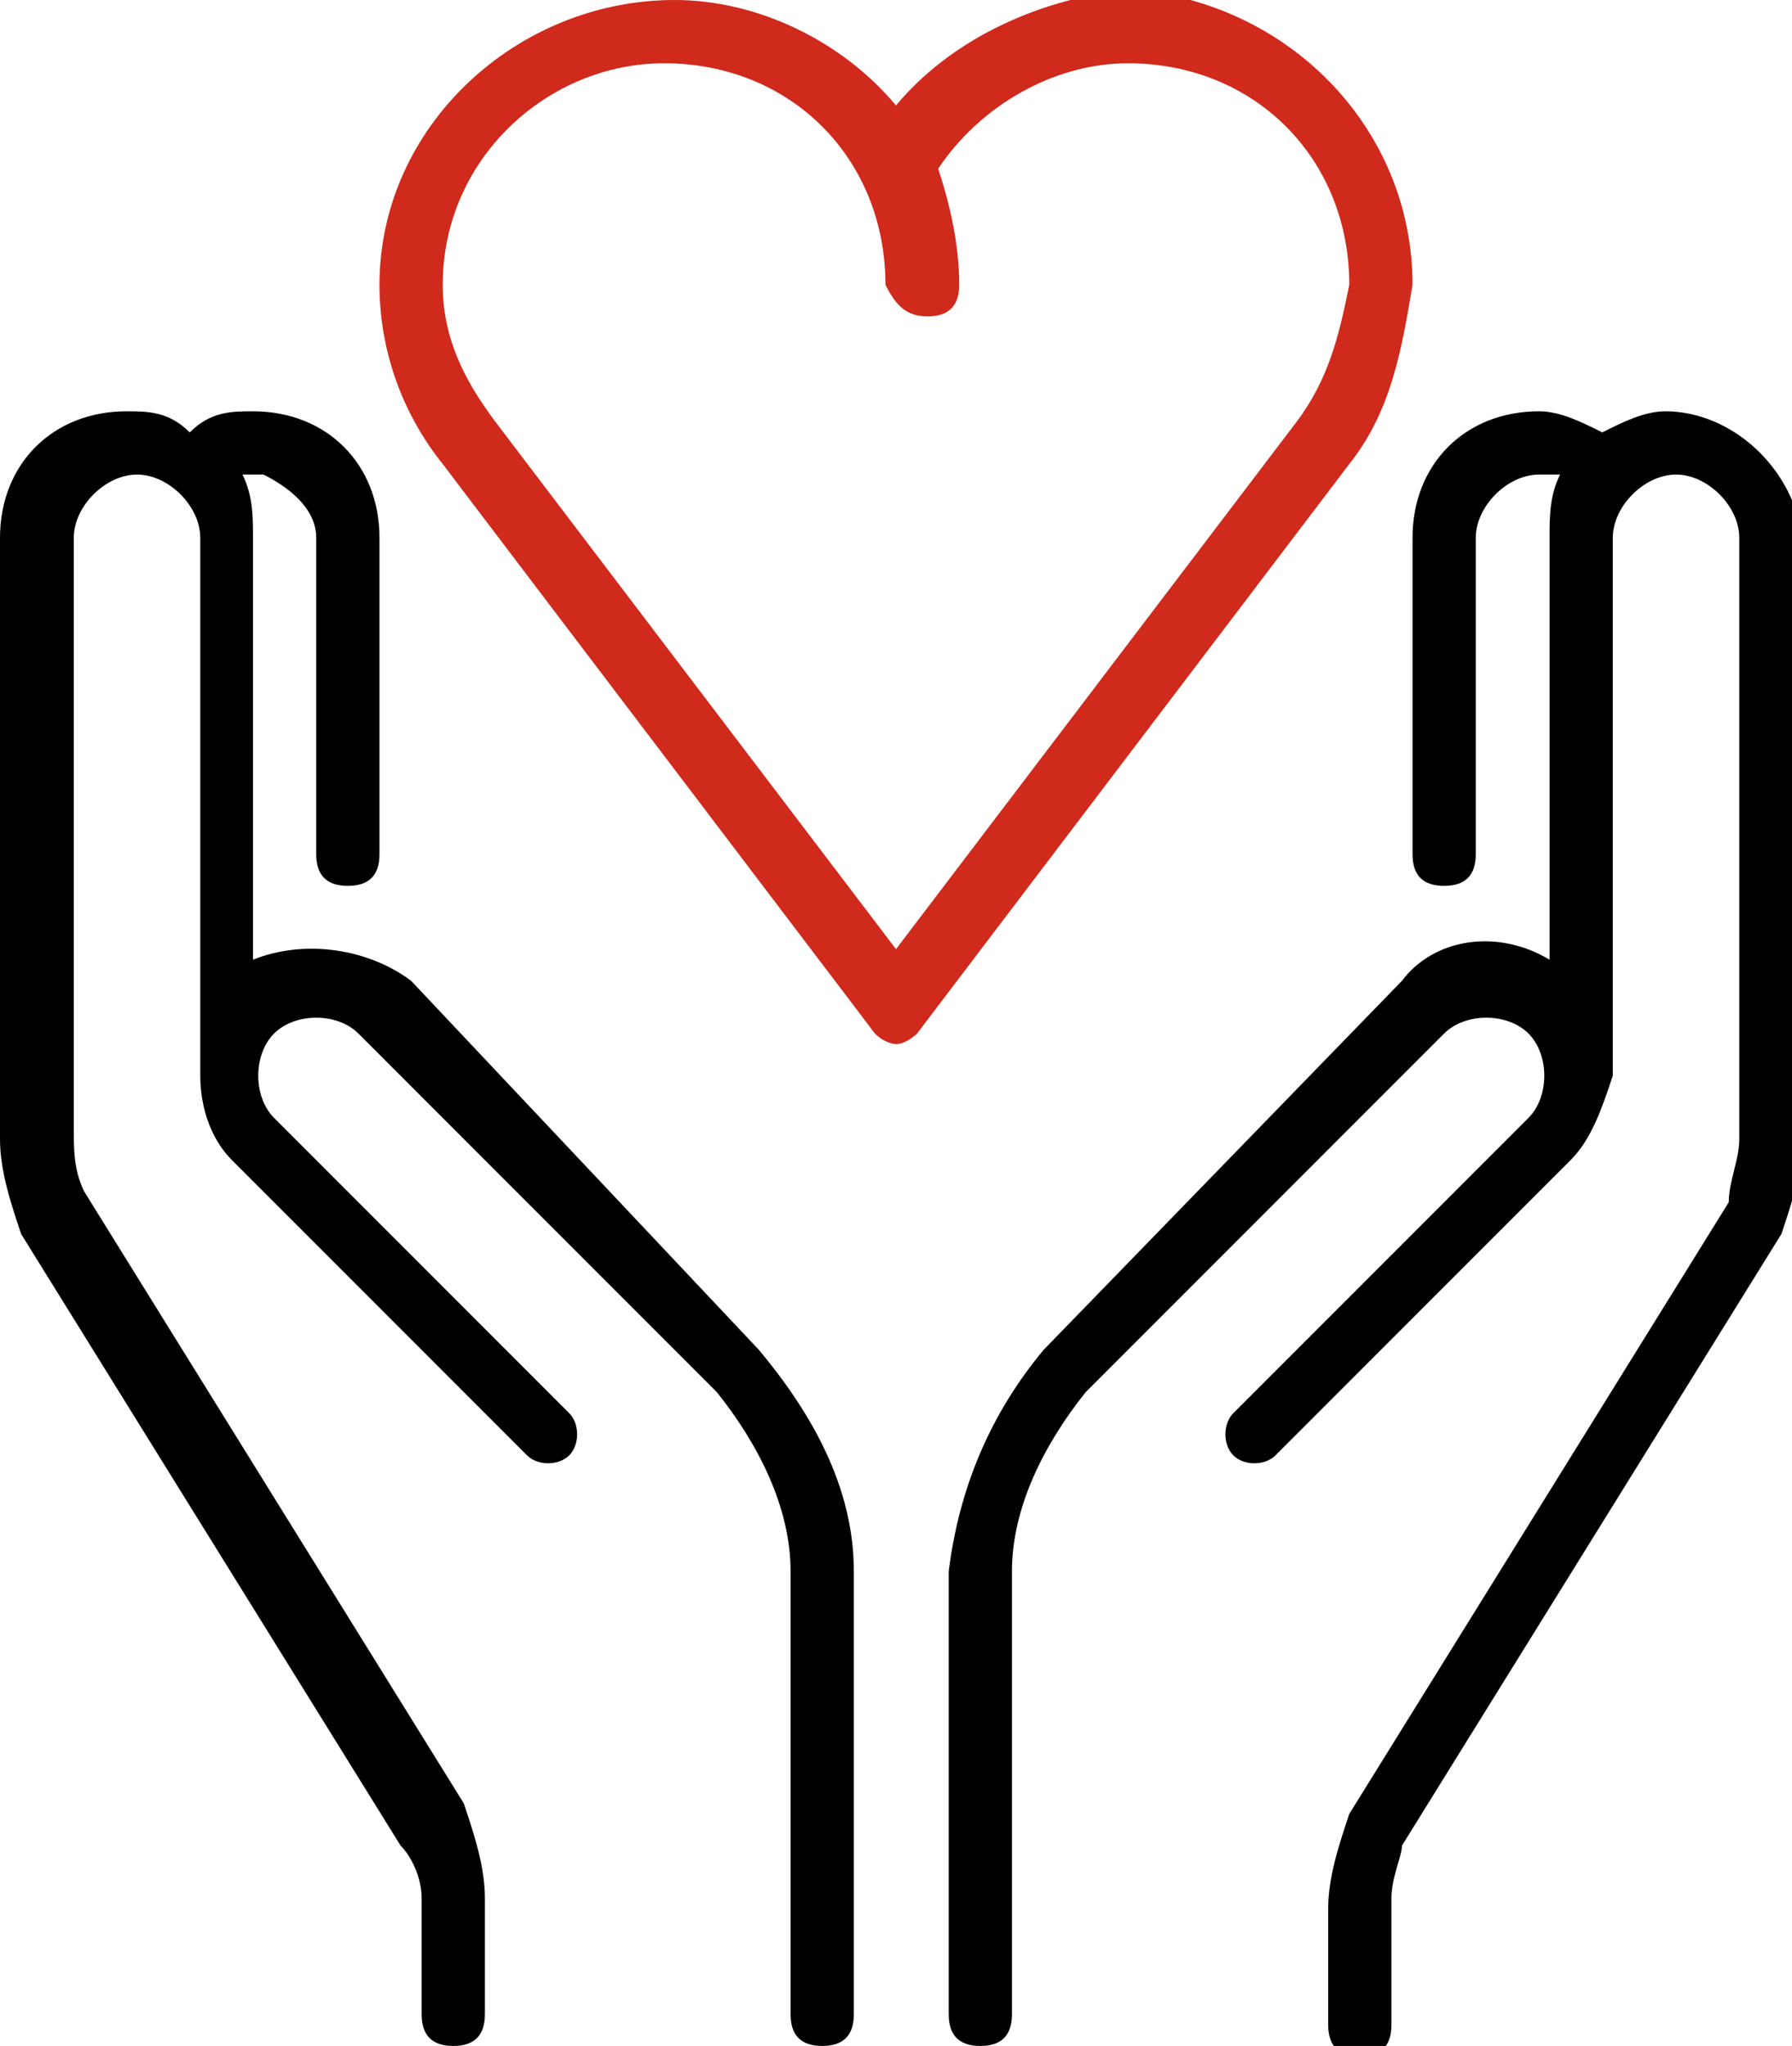
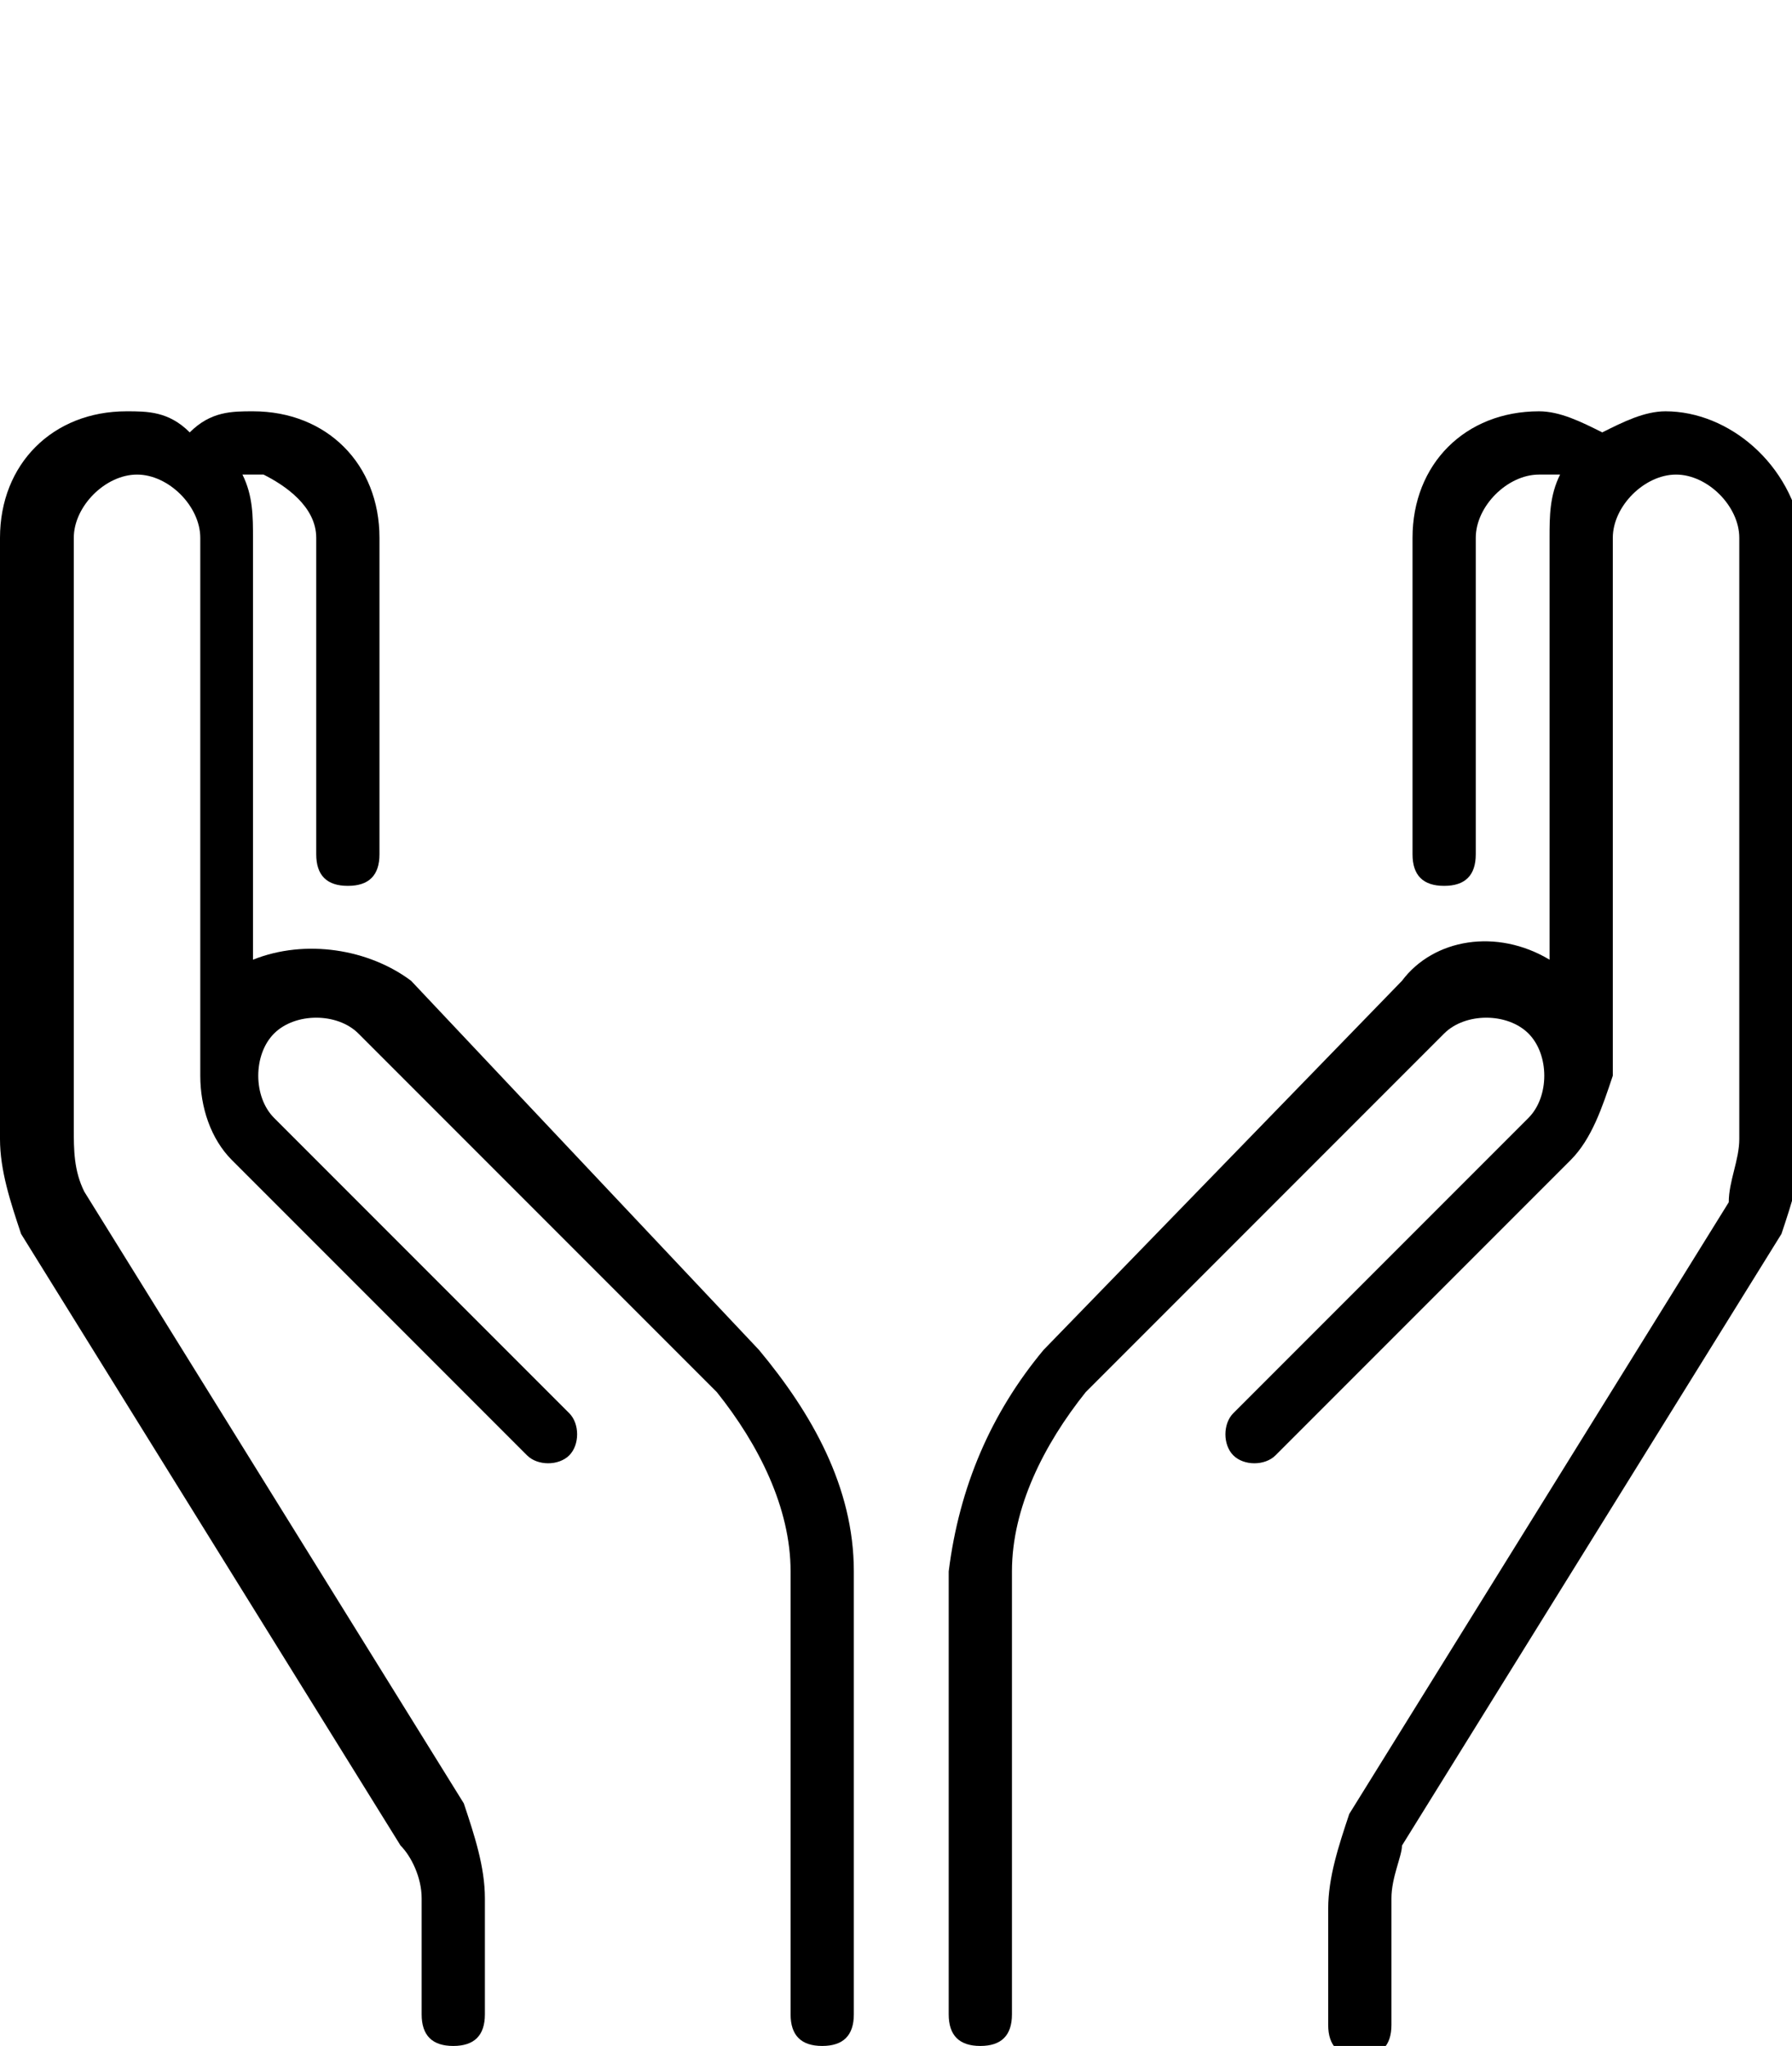
<svg xmlns="http://www.w3.org/2000/svg" version="1.1" id="图层_1" x="0px" y="0px" viewBox="0 0 17 19.4" style="enable-background:new 0 0 17 19.4;" xml:space="preserve">
  <style type="text/css">
	.st0{fill:#CF2A1C;}
</style>
  <g id="图层_2_1_">
    <g id="图层_1-2">
      <path d="M3.9,9.3C3.5,9,2.9,8.9,2.4,9.1v-4c0-0.2,0-0.4-0.1-0.6c0.1,0,0.1,0,0.2,0C2.7,4.6,3,4.8,3,5.1v3c0,0.2,0.1,0.3,0.3,0.3    l0,0c0.2,0,0.3-0.1,0.3-0.3l0,0v-3c0-0.7-0.5-1.2-1.2-1.2c-0.2,0-0.4,0-0.6,0.2C1.6,3.9,1.4,3.9,1.2,3.9C0.5,3.9,0,4.4,0,5.1v5.7    c0,0.3,0.1,0.6,0.2,0.9l0,0l3.6,5.8C3.9,17.6,4,17.8,4,18v1.1c0,0.2,0.1,0.3,0.3,0.3c0.2,0,0.3-0.1,0.3-0.3V18    c0-0.3-0.1-0.6-0.2-0.9l0,0l-3.6-5.8c-0.1-0.2-0.1-0.4-0.1-0.6V5.1c0-0.3,0.3-0.6,0.6-0.6s0.6,0.3,0.6,0.6l0,0v5.1    c0,0.3,0.1,0.6,0.3,0.8L5,13.8c0.1,0.1,0.3,0.1,0.4,0l0,0c0.1-0.1,0.1-0.3,0-0.4l0,0l-2.8-2.8c-0.2-0.2-0.2-0.6,0-0.8    s0.6-0.2,0.8,0l3.4,3.4c0.4,0.5,0.7,1.1,0.7,1.7v4.2c0,0.2,0.1,0.3,0.3,0.3l0,0c0.2,0,0.3-0.1,0.3-0.3v-4.2c0-0.8-0.4-1.5-0.9-2.1    L3.9,9.3z" />
      <path d="M15.8,3.9c-0.2,0-0.4,0.1-0.6,0.2C15,4,14.8,3.9,14.6,3.9c-0.7,0-1.2,0.5-1.2,1.2v3c0,0.2,0.1,0.3,0.3,0.3l0,0    c0.2,0,0.3-0.1,0.3-0.3l0,0v-3c0-0.3,0.3-0.6,0.6-0.6l0,0c0.1,0,0.1,0,0.2,0c-0.1,0.2-0.1,0.4-0.1,0.6v4c-0.5-0.3-1.1-0.2-1.4,0.2    l-3.4,3.5c-0.5,0.6-0.8,1.3-0.9,2.1v4.2c0,0.2,0.1,0.3,0.3,0.3l0,0c0.2,0,0.3-0.1,0.3-0.3v-4.2c0-0.6,0.3-1.2,0.7-1.7l3.4-3.4    c0.2-0.2,0.6-0.2,0.8,0s0.2,0.6,0,0.8l0,0l-2.8,2.8c-0.1,0.1-0.1,0.3,0,0.4l0,0c0.1,0.1,0.3,0.1,0.4,0l0,0l2.8-2.8    c0.2-0.2,0.3-0.5,0.4-0.8V5.1c0-0.3,0.3-0.6,0.6-0.6l0,0c0.3,0,0.6,0.3,0.6,0.6v5.7c0,0.2-0.1,0.4-0.1,0.6l-3.6,5.8l0,0    c-0.1,0.3-0.2,0.6-0.2,0.9v1.1c0,0.2,0.1,0.3,0.3,0.3s0.3-0.1,0.3-0.3l0,0V18c0-0.2,0.1-0.4,0.1-0.5l3.6-5.8l0,0    c0.1-0.3,0.2-0.6,0.2-0.9V5.1C17,4.4,16.4,3.9,15.8,3.9z" />
-       <path class="st0" d="M13.4,2.7c0-1.5-1.2-2.7-2.7-2.8C9.8,0,9,0.4,8.5,1C8,0.4,7.2,0,6.4,0C4.9,0,3.6,1.2,3.6,2.7    c0,0.6,0.2,1.2,0.6,1.7l4.1,5.4c0.1,0.1,0.2,0.1,0.2,0.1c0.1,0,0.2-0.1,0.2-0.1l4.1-5.4C13.2,3.9,13.3,3.3,13.4,2.7z M12.3,4    L8.5,9L4.7,4C4.4,3.6,4.2,3.2,4.2,2.7c0-1.2,1-2.1,2.1-2.1c1.2,0,2.1,0.9,2.1,2.1C8.5,2.9,8.6,3,8.8,3s0.3-0.1,0.3-0.3l0,0    c0-0.4-0.1-0.8-0.2-1.1c0.4-0.6,1.1-1,1.8-1c1.2,0,2.1,0.9,2.1,2.1l0,0C12.7,3.2,12.6,3.6,12.3,4z" />
    </g>
  </g>
</svg>